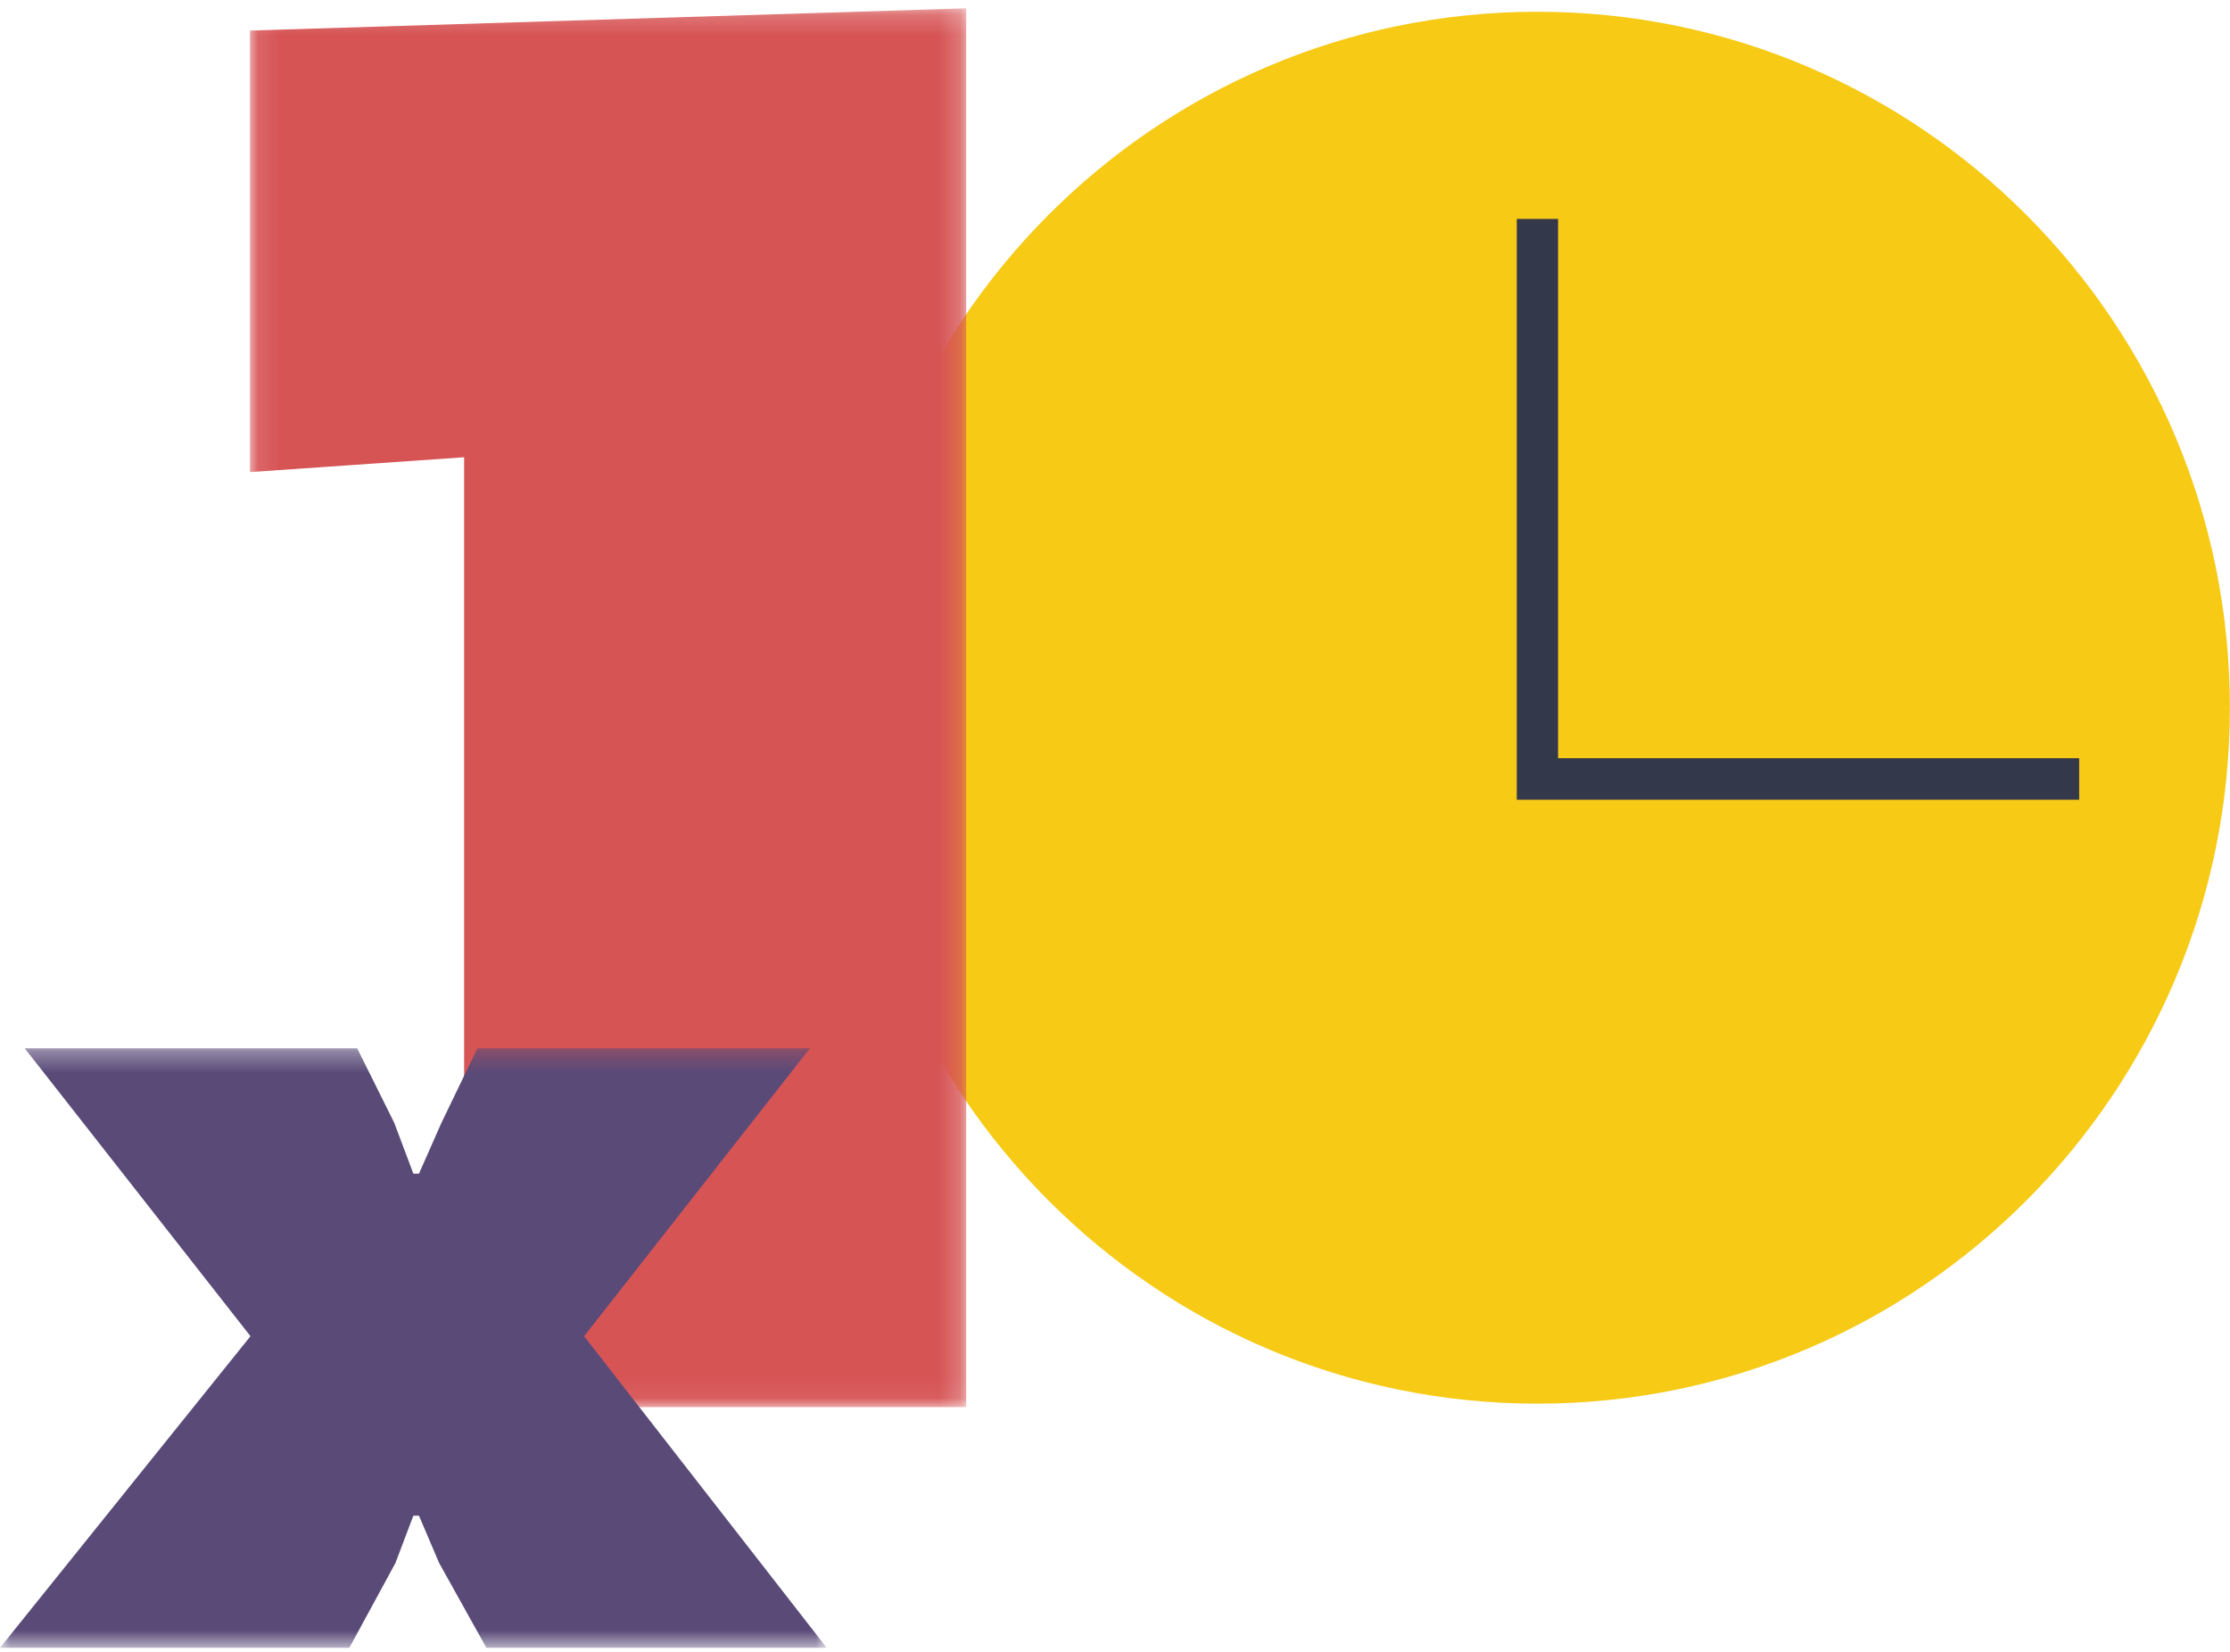
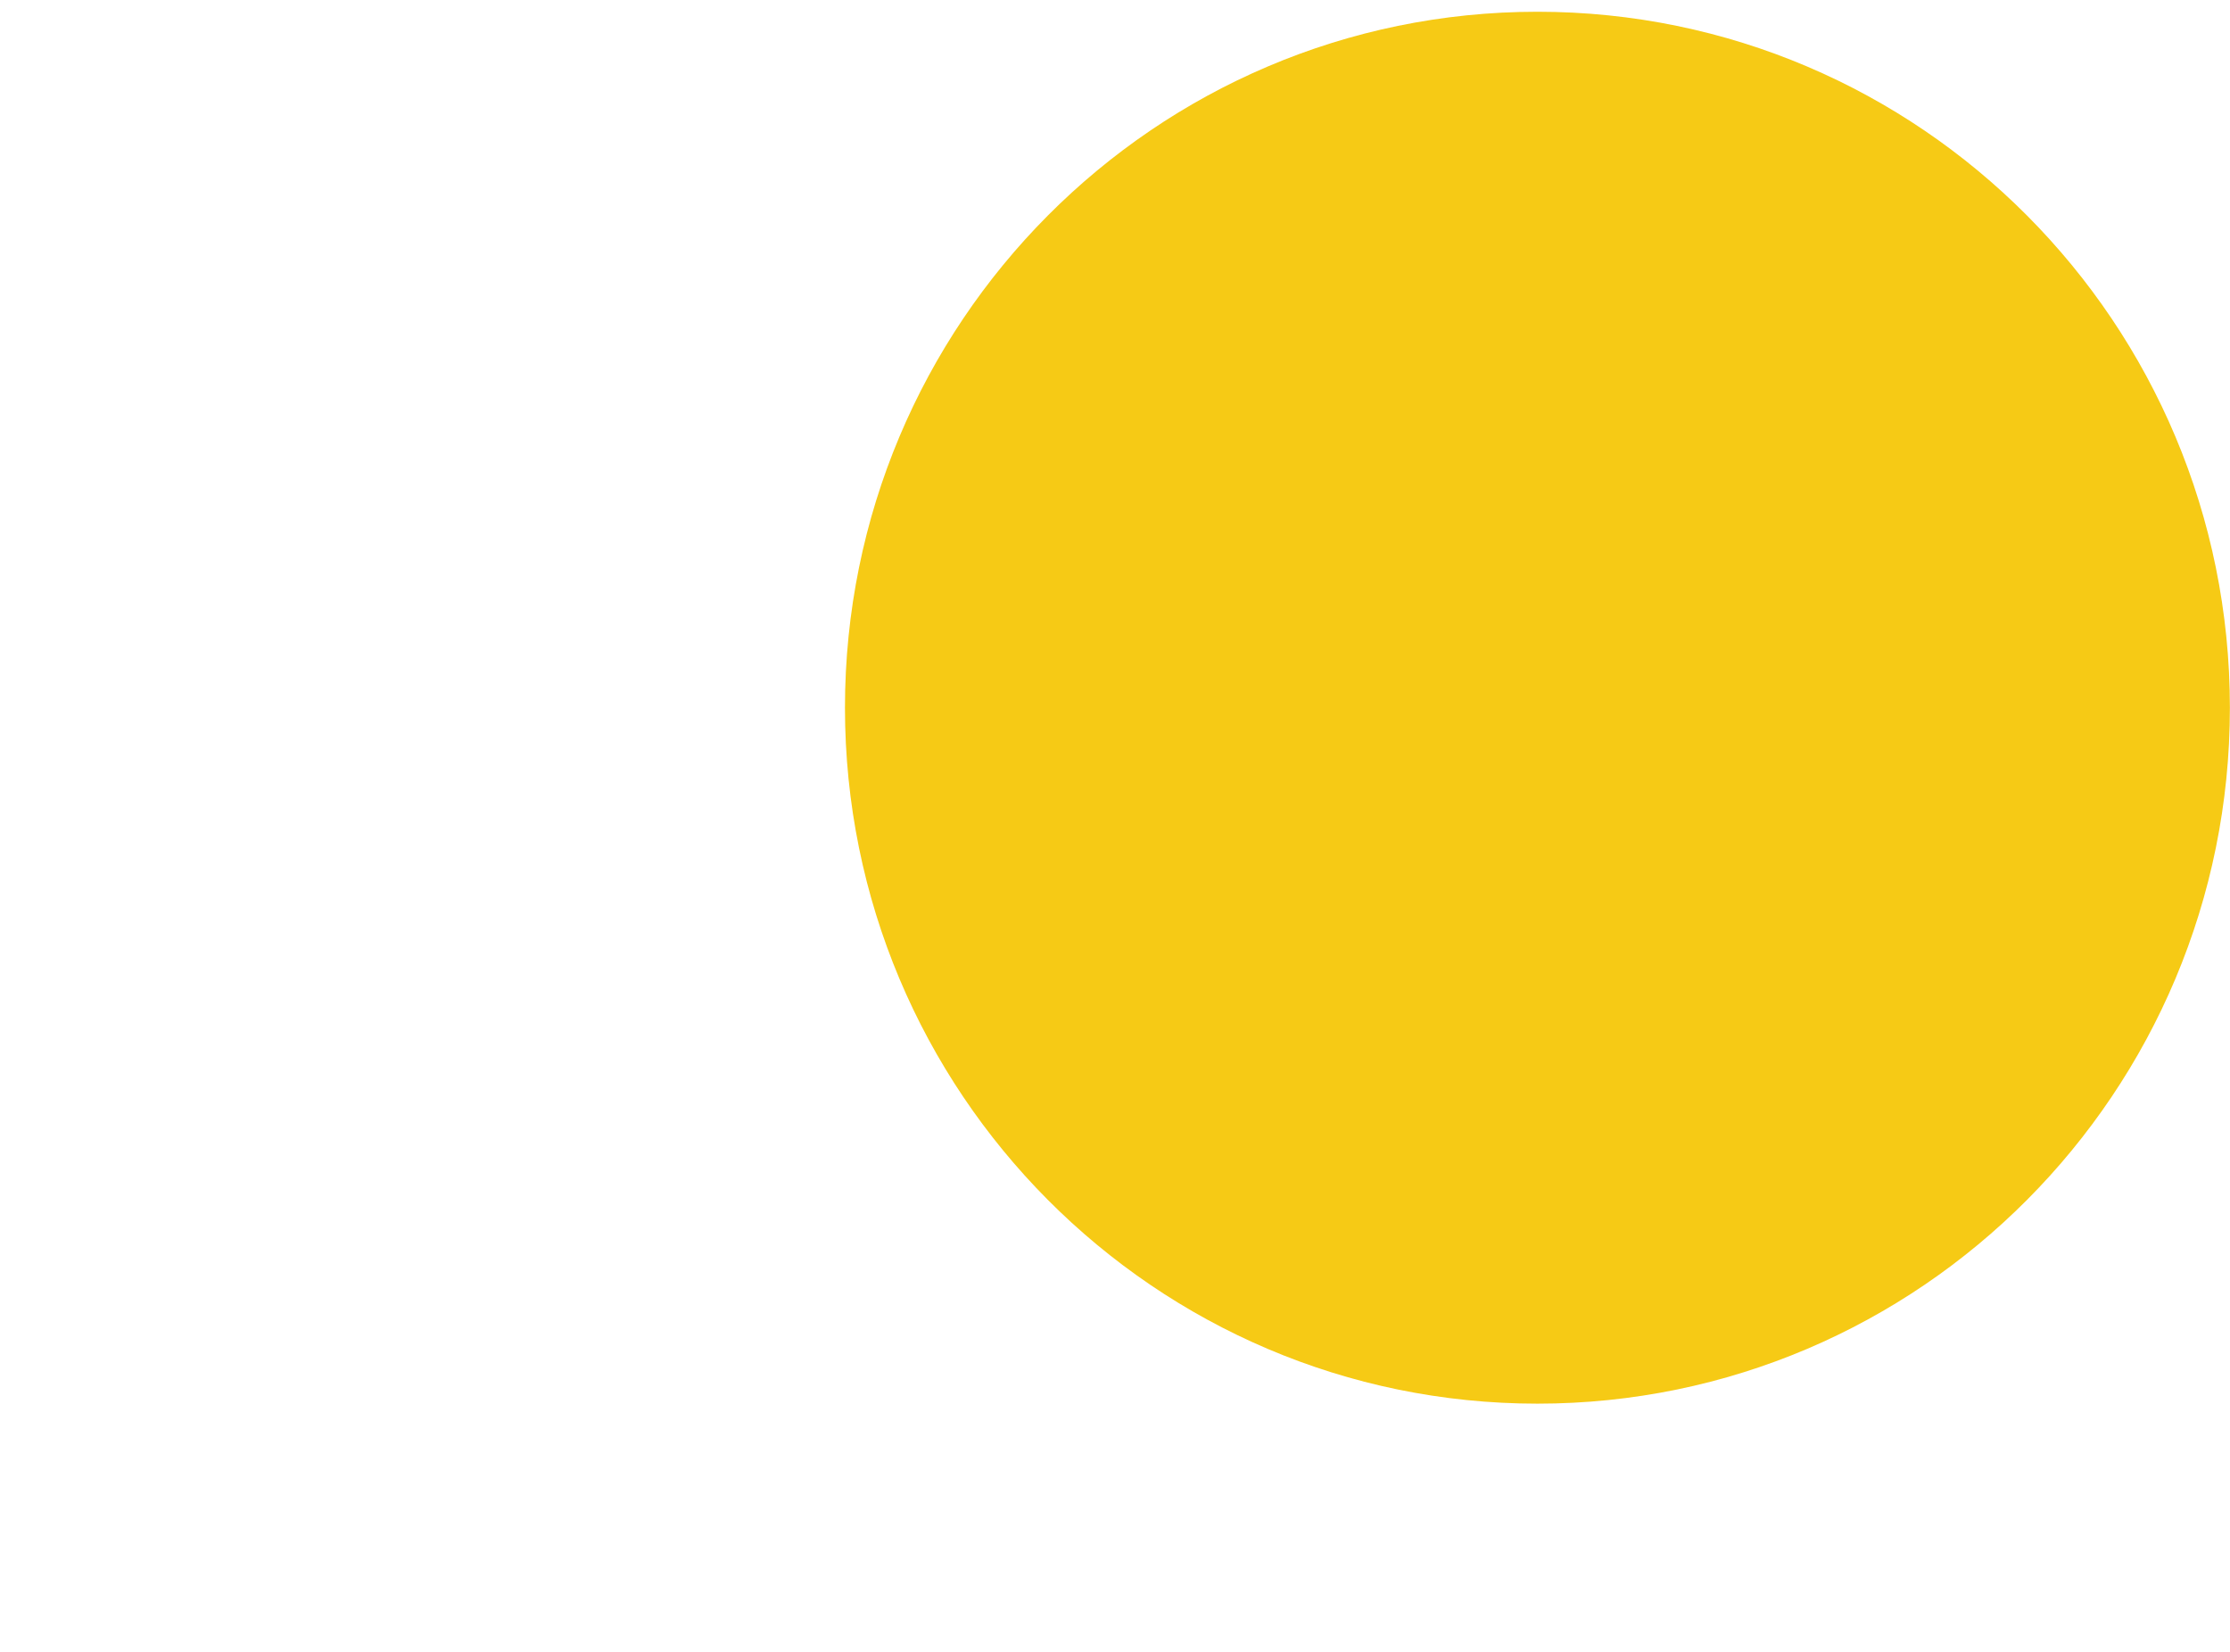
<svg xmlns="http://www.w3.org/2000/svg" xmlns:xlink="http://www.w3.org/1999/xlink" width="108px" height="80px" viewBox="0 0 108 80" version="1.1">
  <title>4D6B72D7-FF7D-4B96-9C8B-DA7863B1172E@1x</title>
  <desc>Created with sketchtool.</desc>
  <defs>
    <polygon id="path-1" points="0.107 0.198 34.793 0.198 34.793 67.943 0.107 67.943" />
-     <polygon id="path-3" points="0 0.315 40.039 0.315 40.039 29.347 0 29.347" />
  </defs>
  <g id="Page-1" stroke="none" stroke-width="1" fill="none" fill-rule="evenodd">
    <g id="CW_Case-Studies-Icons-+-Illustrations" transform="translate(-125, -3027)">
      <g id="Group-11" transform="translate(125, 3027)">
        <path d="M40.922,34.275 C40.922,15.659 55.937,0.569 74.458,0.569 C92.98,0.569 107.995,15.659 107.995,34.275 C107.995,52.889 92.98,67.979 74.458,67.979 C55.937,67.979 40.922,52.889 40.922,34.275" id="Fill-1" fill="#F6CA15" />
        <g id="Group-5" transform="translate(12, 0.204)">
          <mask id="mask-2" fill="white">
            <use xlink:href="#path-1" />
          </mask>
          <g id="Clip-4" />
-           <polygon id="Fill-3" fill="#D75455" mask="url(#mask-2)" points="0.107 1.276 34.793 0.198 34.793 67.943 10.477 67.943 10.477 21.941 0.107 22.66" />
        </g>
        <g id="Group-8" transform="translate(0, 50.455)">
          <mask id="mask-4" fill="white">
            <use xlink:href="#path-3" />
          </mask>
          <g id="Clip-7" />
          <polygon id="Fill-6" fill="#594A78" mask="url(#mask-4)" points="17.299 0.315 19.094 3.924 20.019 6.384 20.291 6.384 21.379 3.924 23.12 0.315 39.223 0.315 28.288 14.257 40.039 29.347 23.555 29.347 21.271 25.246 20.291 22.95 20.019 22.95 19.149 25.246 16.919 29.347 0 29.347 12.131 14.257 1.197 0.315" />
        </g>
-         <polygon id="Fill-9" fill="#34384B" points="100.695 38.73 73.458 38.73 73.458 10.603 75.458 10.603 75.458 36.72 100.695 36.72" />
      </g>
    </g>
  </g>
</svg>